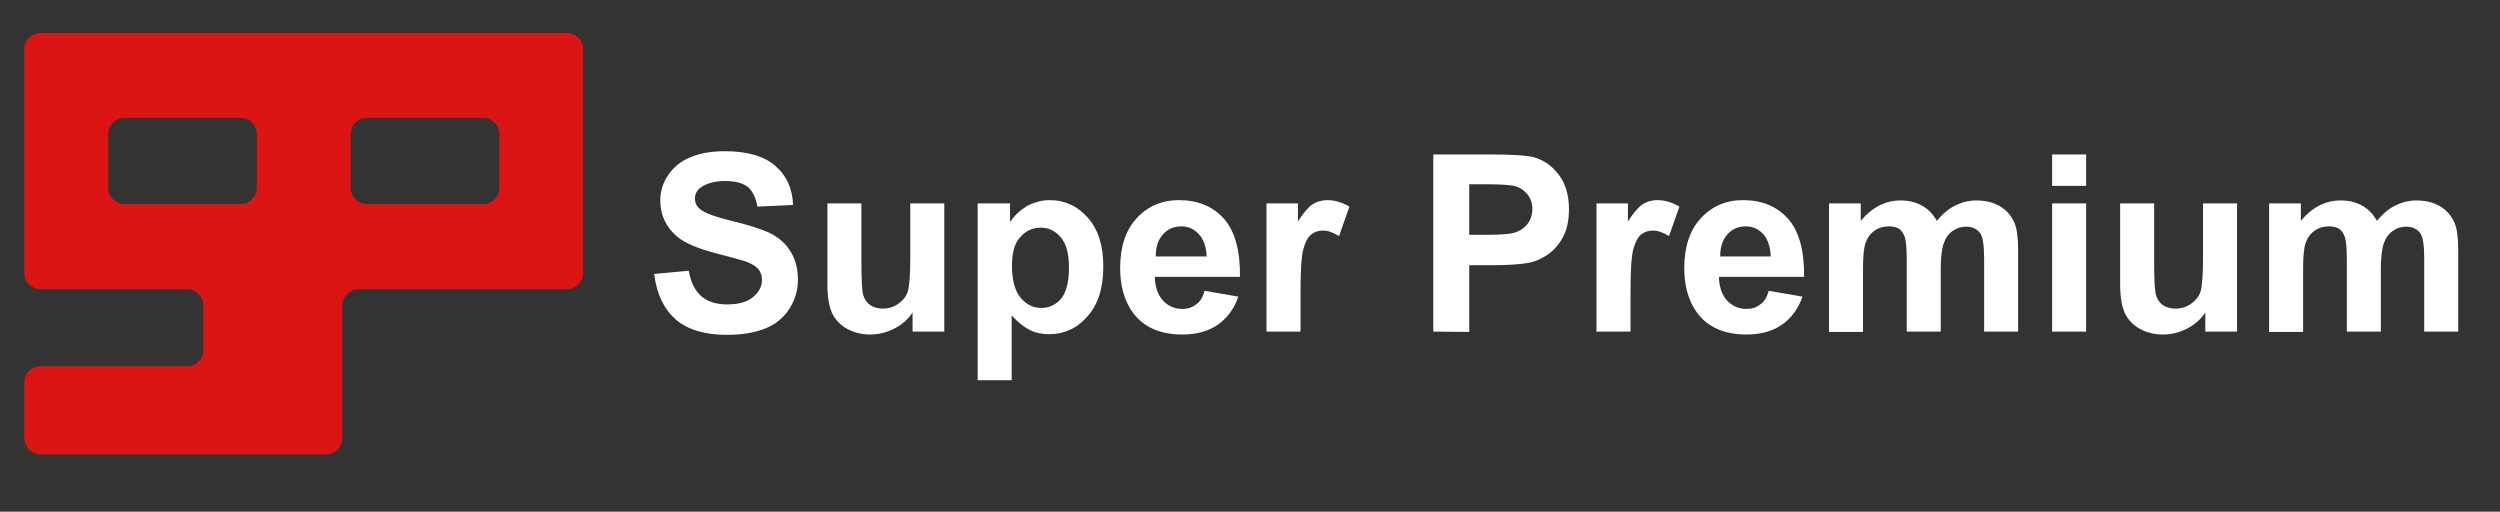
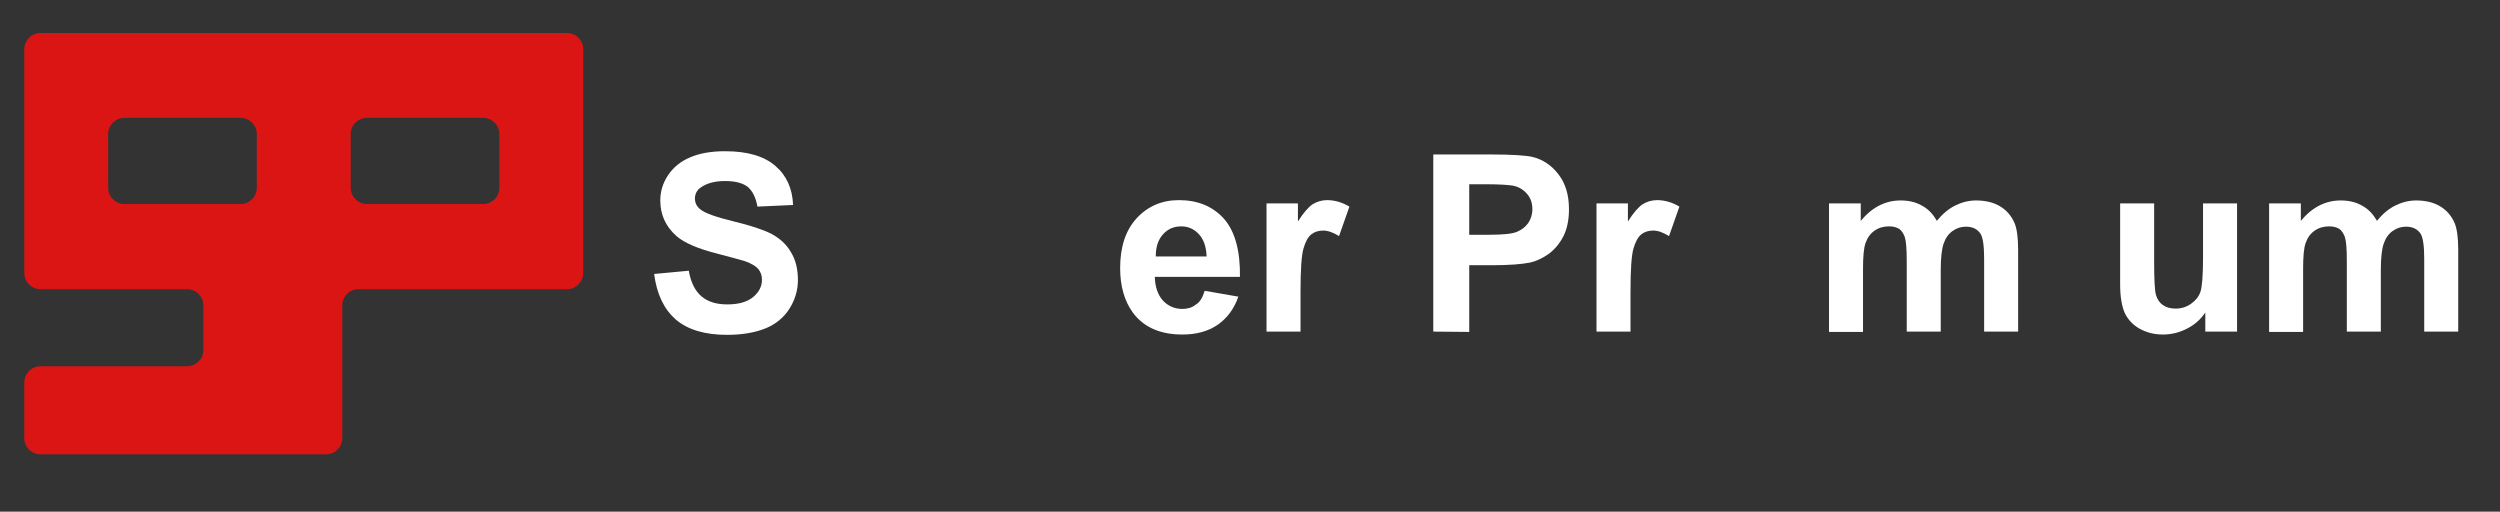
<svg xmlns="http://www.w3.org/2000/svg" version="1.1" id="圖層_1" x="0px" y="0px" width="772px" height="158px" viewBox="0 0 772 158" enable-background="new 0 0 772 158" xml:space="preserve">
  <rect x="0" y="0" width="772" height="158" fill="#333333" stroke="none" />
  <g>
    <g>
      <path fill="#DB1514" d="M180.1,15.2c0-2.8-2.3-5-5-5H12.5c-2.8,0-5,2.3-5,5v69.1c0,2.8,2.3,5,5,5h45.3c2.8,0,5,2.3,5,5v13.8    c0,2.8-2.3,5-5,5H12.5c-2.8,0-5,2.3-5,5v17.2c0,2.8,2.3,5,5,5h88.2c2.8,0,5-2.3,5-5v-41c0-2.8,2.3-5,5-5h64.4c2.8,0,5-2.3,5-5    V15.2z M33.4,41.4c0-2.8,2.3-5,5-5h35.9c2.8,0,5,2.3,5,5V58c0,2.8-2.3,5-5,5H38.4c-2.8,0-5-2.3-5-5V41.4z M154.2,58    c0,2.8-2.3,5-5,5h-35.9c-2.8,0-5-2.3-5-5V41.4c0-2.8,2.3-5,5-5h35.9c2.8,0,5,2.3,5,5V58z" />
    </g>
  </g>
  <g>
    <path fill="#FFFFFF" d="M202,84.6l10.7-1c0.6,3.6,2,6.3,3.9,7.9c2,1.7,4.6,2.5,8,2.5c3.6,0,6.2-0.8,8-2.3s2.7-3.3,2.7-5.3   c0-1.3-0.4-2.4-1.1-3.3c-0.8-0.9-2.1-1.7-4-2.4c-1.3-0.4-4.2-1.2-8.8-2.4c-5.9-1.5-10.1-3.3-12.5-5.4c-3.4-3-5-6.7-5-11   c0-2.8,0.8-5.4,2.4-7.8c1.6-2.4,3.9-4.3,6.8-5.5c3-1.3,6.6-1.9,10.8-1.9c6.9,0,12,1.5,15.5,4.5s5.3,7,5.5,12.1l-11,0.5   c-0.5-2.8-1.5-4.8-3-6.1c-1.6-1.2-3.9-1.8-7-1.8c-3.2,0-5.7,0.7-7.5,2c-1.2,0.8-1.8,2-1.8,3.4c0,1.3,0.5,2.4,1.6,3.3   c1.4,1.2,4.8,2.4,10.1,3.7c5.4,1.3,9.3,2.6,11.9,3.9c2.6,1.4,4.6,3.2,6,5.6c1.5,2.4,2.2,5.3,2.2,8.7c0,3.1-0.9,6.1-2.6,8.8   c-1.7,2.7-4.2,4.8-7.4,6.1c-3.2,1.3-7.2,2-11.9,2c-6.9,0-12.2-1.6-15.9-4.8C205,95.4,202.8,90.8,202,84.6z" />
-     <path fill="#FFFFFF" d="M281.8,102.4v-5.9c-1.4,2.1-3.3,3.8-5.7,5c-2.4,1.2-4.8,1.8-7.4,1.8c-2.7,0-5-0.6-7.2-1.8   c-2.1-1.2-3.6-2.8-4.6-4.9c-0.9-2.1-1.4-5-1.4-8.8v-25H266V81c0,5.6,0.2,9,0.6,10.2c0.4,1.3,1.1,2.3,2.1,3s2.3,1.1,3.9,1.1   c1.8,0,3.4-0.5,4.8-1.5s2.4-2.2,2.9-3.7s0.8-5,0.8-10.7V62.8h10.5v39.6C291.6,102.4,281.8,102.4,281.8,102.4z" />
-     <path fill="#FFFFFF" d="M302.1,62.8h9.8v5.8c1.3-2,3-3.6,5.1-4.9c2.2-1.2,4.6-1.9,7.2-1.9c4.6,0,8.5,1.8,11.7,5.4   c3.2,3.6,4.8,8.6,4.8,15.1c0,6.6-1.6,11.8-4.9,15.4c-3.2,3.7-7.2,5.5-11.8,5.5c-2.2,0-4.2-0.4-6-1.3s-3.7-2.4-5.6-4.5v20h-10.5   V62.8H302.1z M312.5,82c0,4.5,0.9,7.7,2.6,9.9c1.8,2.1,3.9,3.2,6.5,3.2c2.4,0,4.5-1,6.1-2.9c1.6-2,2.4-5.2,2.4-9.6   c0-4.2-0.8-7.2-2.5-9.3c-1.7-2-3.7-3-6.2-3c-2.6,0-4.7,1-6.4,3C313.3,75.1,312.5,78.1,312.5,82z" />
    <path fill="#FFFFFF" d="M372,89.8l10.4,1.8c-1.3,3.8-3.5,6.7-6.4,8.7s-6.5,3-10.9,3c-6.9,0-12-2.3-15.3-6.8   c-2.6-3.6-3.9-8.2-3.9-13.7c0-6.6,1.7-11.7,5.1-15.4c3.4-3.7,7.8-5.6,13-5.6c5.9,0,10.5,1.9,14,5.8c3.4,3.9,5,9.9,4.9,17.9h-26.3   c0.1,3.1,0.9,5.5,2.5,7.3c1.6,1.7,3.6,2.6,6,2.6c1.6,0,3-0.4,4.1-1.3C370.6,93.3,371.4,91.8,372,89.8z M372.6,79.2   c-0.1-3-0.9-5.3-2.4-6.9s-3.3-2.4-5.4-2.4c-2.3,0-4.2,0.8-5.7,2.5s-2.2,3.9-2.2,6.8H372.6z" />
    <path fill="#FFFFFF" d="M401.6,102.4h-10.5V62.8h9.7v5.6c1.7-2.7,3.2-4.4,4.5-5.3c1.3-0.8,2.8-1.3,4.5-1.3c2.4,0,4.7,0.7,6.9,2   l-3.2,9.1c-1.8-1.1-3.4-1.7-4.9-1.7s-2.7,0.4-3.7,1.2c-1,0.8-1.8,2.3-2.4,4.4s-0.9,6.5-0.9,13.3V102.4z" />
    <path fill="#FFFFFF" d="M442.6,102.4V47.7h17.7c6.7,0,11.1,0.3,13.1,0.8c3.1,0.8,5.8,2.6,7.9,5.4c2.1,2.7,3.2,6.3,3.2,10.7   c0,3.4-0.6,6.2-1.8,8.5c-1.2,2.3-2.8,4.1-4.6,5.4c-1.9,1.3-3.8,2.2-5.7,2.6c-2.6,0.5-6.5,0.8-11.5,0.8h-7.2v20.6L442.6,102.4   L442.6,102.4z M453.7,57v15.5h6c4.4,0,7.3-0.3,8.7-0.9c1.5-0.6,2.6-1.5,3.5-2.7c0.8-1.2,1.3-2.6,1.3-4.3c0-2-0.6-3.6-1.8-4.9   c-1.2-1.3-2.6-2.1-4.4-2.4c-1.3-0.2-4-0.4-7.9-0.4h-5.4V57z" />
    <path fill="#FFFFFF" d="M503.5,102.4H493V62.8h9.7v5.6c1.7-2.7,3.2-4.4,4.5-5.3c1.3-0.8,2.8-1.3,4.5-1.3c2.4,0,4.7,0.7,6.9,2   l-3.2,9.1c-1.8-1.1-3.4-1.7-4.9-1.7c-1.5,0-2.7,0.4-3.7,1.2c-1,0.8-1.8,2.3-2.4,4.4s-0.9,6.5-0.9,13.3L503.5,102.4L503.5,102.4z" />
-     <path fill="#FFFFFF" d="M546.2,89.8l10.4,1.8c-1.3,3.8-3.5,6.7-6.4,8.7s-6.5,3-10.9,3c-6.9,0-12-2.3-15.3-6.8   c-2.6-3.6-3.9-8.2-3.9-13.7c0-6.6,1.7-11.7,5.1-15.4c3.4-3.7,7.8-5.6,13-5.6c5.9,0,10.5,1.9,14,5.8c3.4,3.9,5,9.9,4.9,17.9h-26.3   c0.1,3.1,0.9,5.5,2.5,7.3c1.6,1.7,3.6,2.6,6,2.6c1.6,0,3-0.4,4.1-1.3C544.8,93.3,545.6,91.8,546.2,89.8z M546.8,79.2   c-0.1-3-0.9-5.3-2.3-6.9c-1.5-1.6-3.3-2.4-5.4-2.4c-2.3,0-4.2,0.8-5.7,2.5s-2.2,3.9-2.2,6.8H546.8z" />
    <path fill="#FFFFFF" d="M564.9,62.8h9.7v5.4c3.5-4.2,7.6-6.3,12.3-6.3c2.5,0,4.7,0.5,6.6,1.6c1.9,1,3.4,2.6,4.6,4.7   c1.7-2.1,3.6-3.7,5.6-4.7c2-1,4.2-1.6,6.5-1.6c2.9,0,5.4,0.6,7.4,1.8c2,1.2,3.5,2.9,4.5,5.2c0.7,1.7,1.1,4.4,1.1,8.2v25.3h-10.5   V79.8c0-3.9-0.4-6.5-1.1-7.6c-1-1.5-2.5-2.2-4.5-2.2c-1.5,0-2.8,0.4-4.1,1.3s-2.2,2.2-2.8,3.9c-0.6,1.7-0.9,4.5-0.9,8.2v19h-10.5   V80.7c0-3.9-0.2-6.3-0.6-7.5c-0.4-1.1-1-2-1.7-2.5c-0.8-0.5-1.8-0.8-3.2-0.8c-1.6,0-3.1,0.4-4.4,1.3c-1.3,0.9-2.2,2.1-2.8,3.8   c-0.6,1.6-0.8,4.4-0.8,8.2v19.3h-10.5V62.8H564.9z" />
-     <path fill="#FFFFFF" d="M633.7,57.4v-9.7h10.5v9.7H633.7z M633.7,102.4V62.8h10.5v39.6C644.2,102.4,633.7,102.4,633.7,102.4z" />
    <path fill="#FFFFFF" d="M681,102.4v-5.9c-1.4,2.1-3.3,3.8-5.7,5c-2.3,1.2-4.8,1.8-7.4,1.8c-2.7,0-5-0.6-7.2-1.8   c-2.1-1.2-3.6-2.8-4.6-4.9c-0.9-2.1-1.4-5-1.4-8.8v-25h10.5V81c0,5.6,0.2,9,0.6,10.2c0.4,1.3,1.1,2.3,2.1,3s2.3,1.1,3.9,1.1   c1.8,0,3.4-0.5,4.8-1.5c1.4-1,2.4-2.2,2.9-3.7s0.8-5,0.8-10.7V62.8h10.5v39.6C690.8,102.4,681,102.4,681,102.4z" />
    <path fill="#FFFFFF" d="M700.8,62.8h9.7v5.4c3.5-4.2,7.6-6.3,12.3-6.3c2.5,0,4.7,0.5,6.6,1.6c1.9,1,3.4,2.6,4.6,4.7   c1.7-2.1,3.6-3.7,5.6-4.7c2-1,4.2-1.6,6.5-1.6c2.9,0,5.4,0.6,7.4,1.8c2,1.2,3.5,2.9,4.5,5.2c0.7,1.7,1.1,4.4,1.1,8.2v25.3h-10.5   V79.8c0-3.9-0.4-6.5-1.1-7.6c-1-1.5-2.5-2.2-4.5-2.2c-1.5,0-2.8,0.4-4.1,1.3s-2.2,2.2-2.8,3.9c-0.6,1.7-0.9,4.5-0.9,8.2v19h-10.5   V80.7c0-3.9-0.2-6.3-0.6-7.5c-0.4-1.1-1-2-1.7-2.5c-0.8-0.5-1.8-0.8-3.2-0.8c-1.6,0-3.1,0.4-4.4,1.3c-1.3,0.9-2.2,2.1-2.8,3.8   c-0.6,1.6-0.8,4.4-0.8,8.2v19.3h-10.5V62.8H700.8z" />
  </g>
</svg>